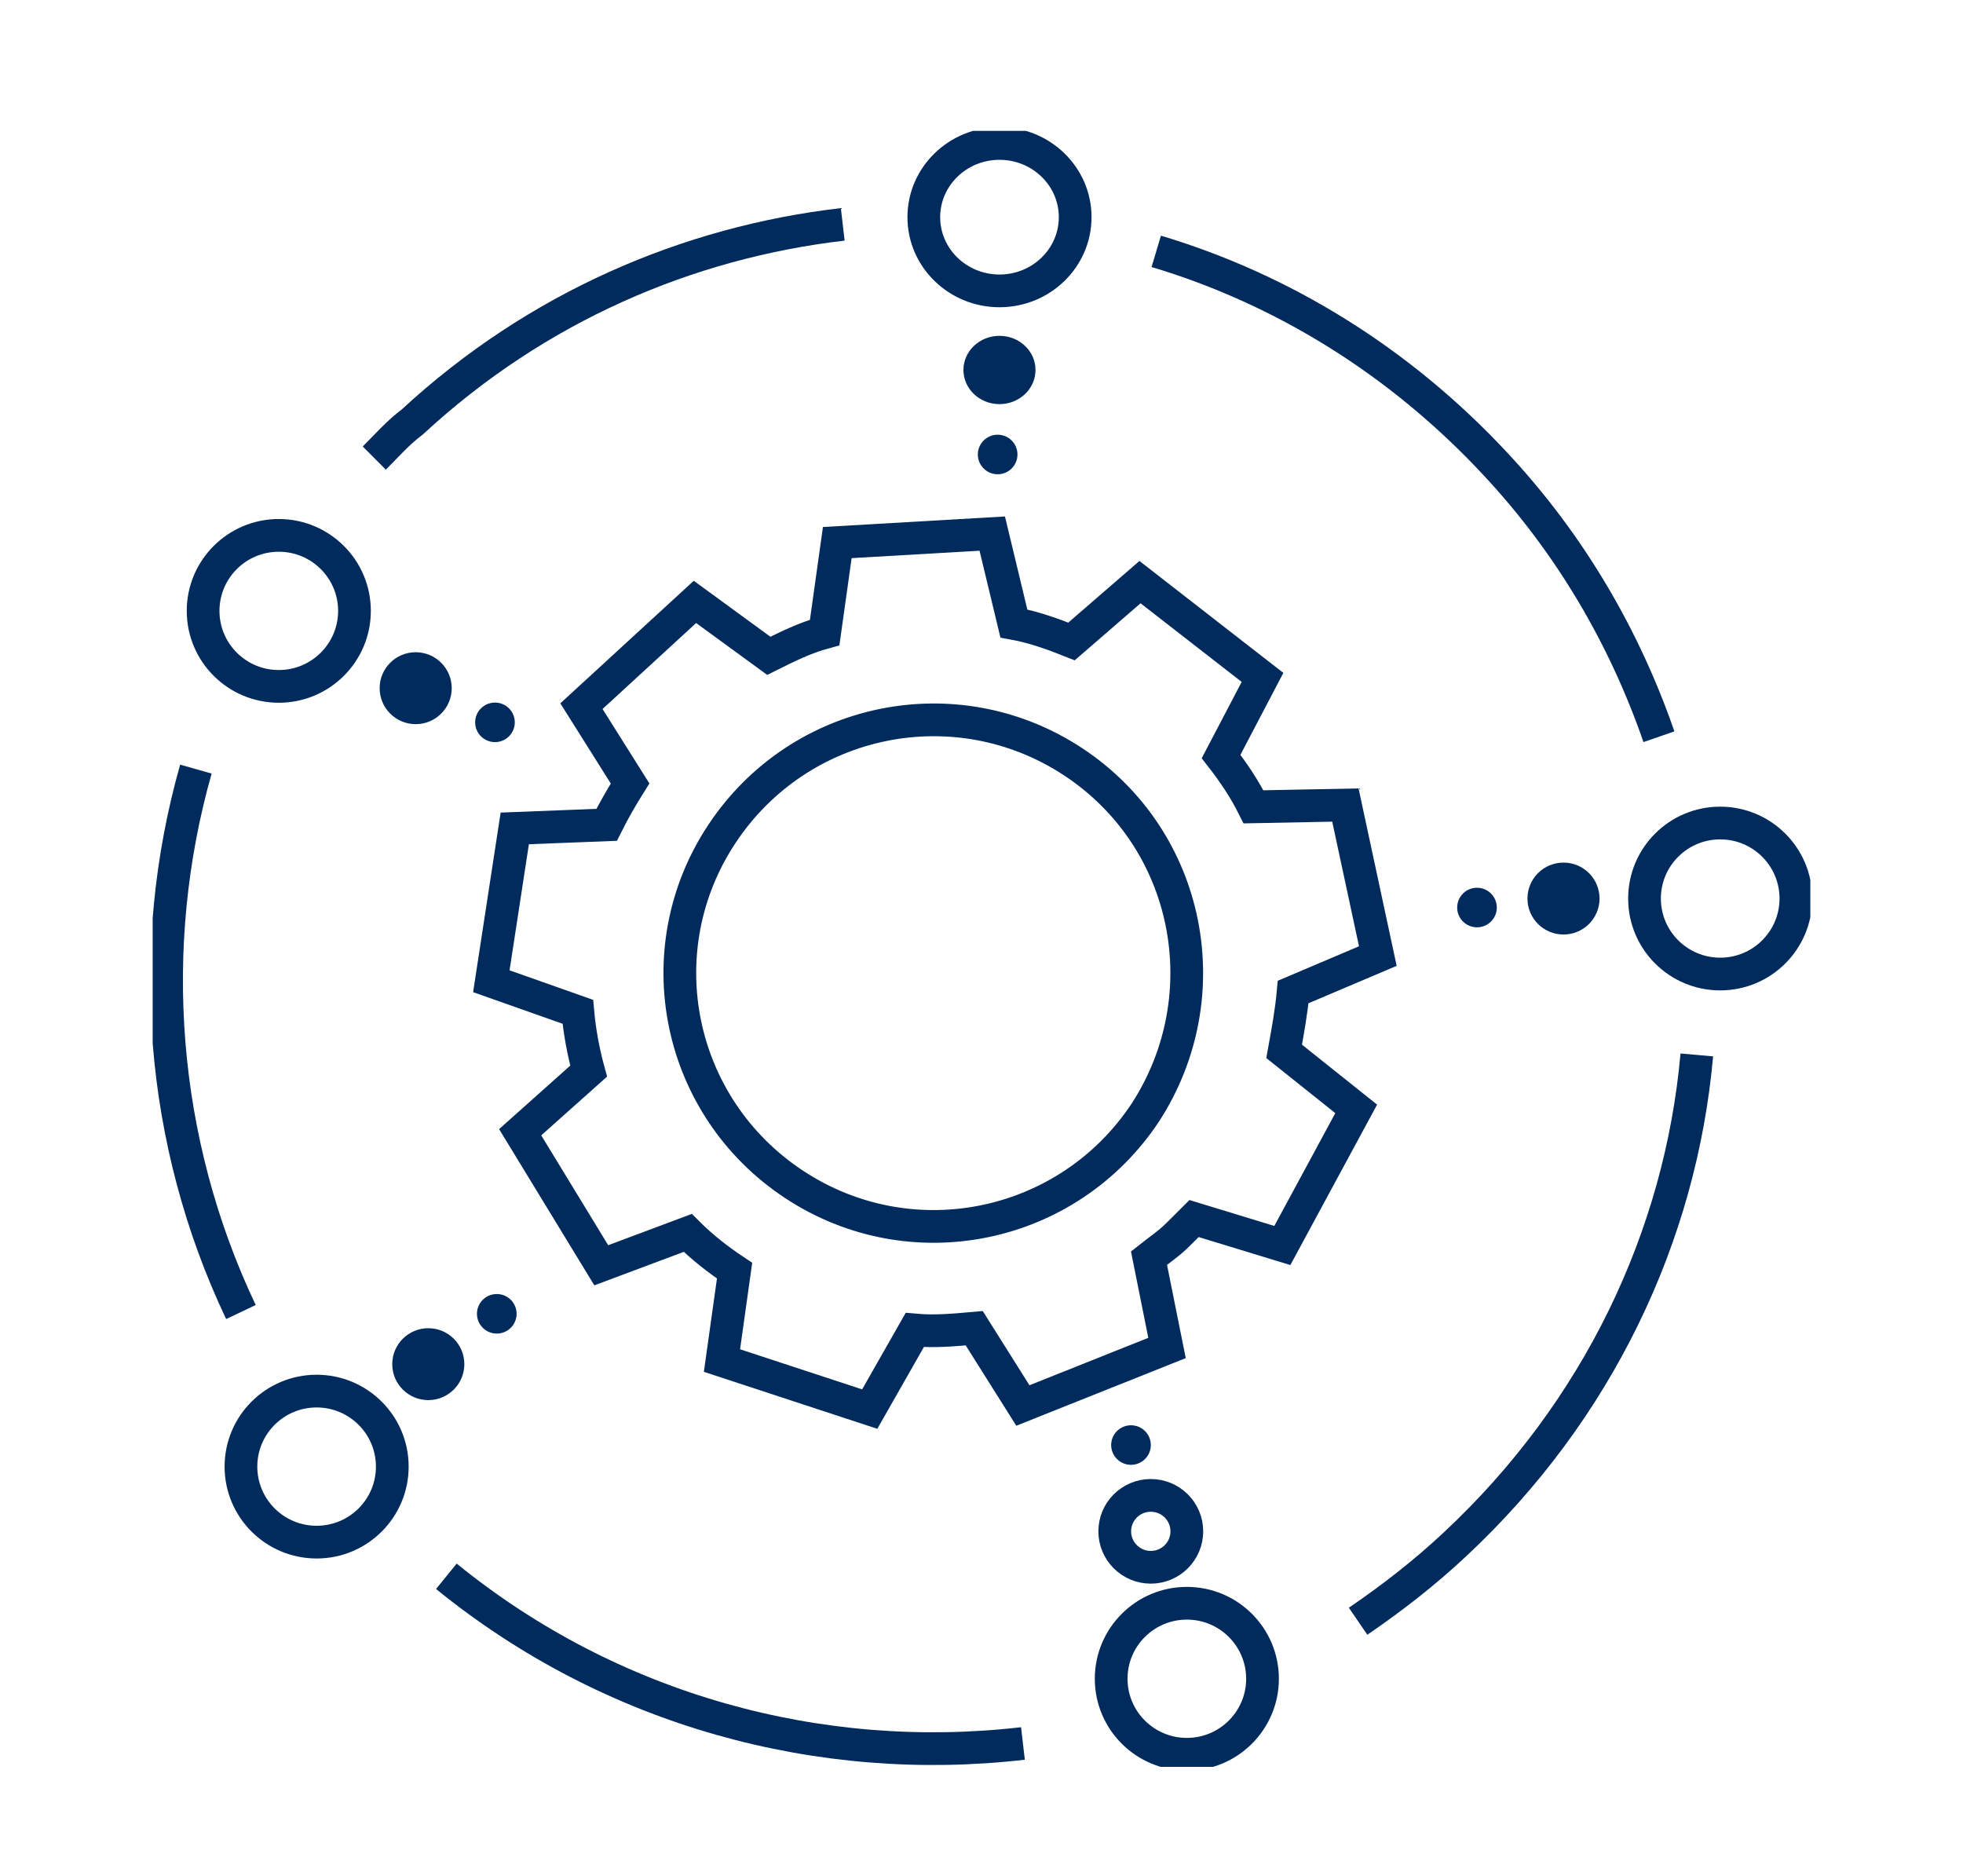
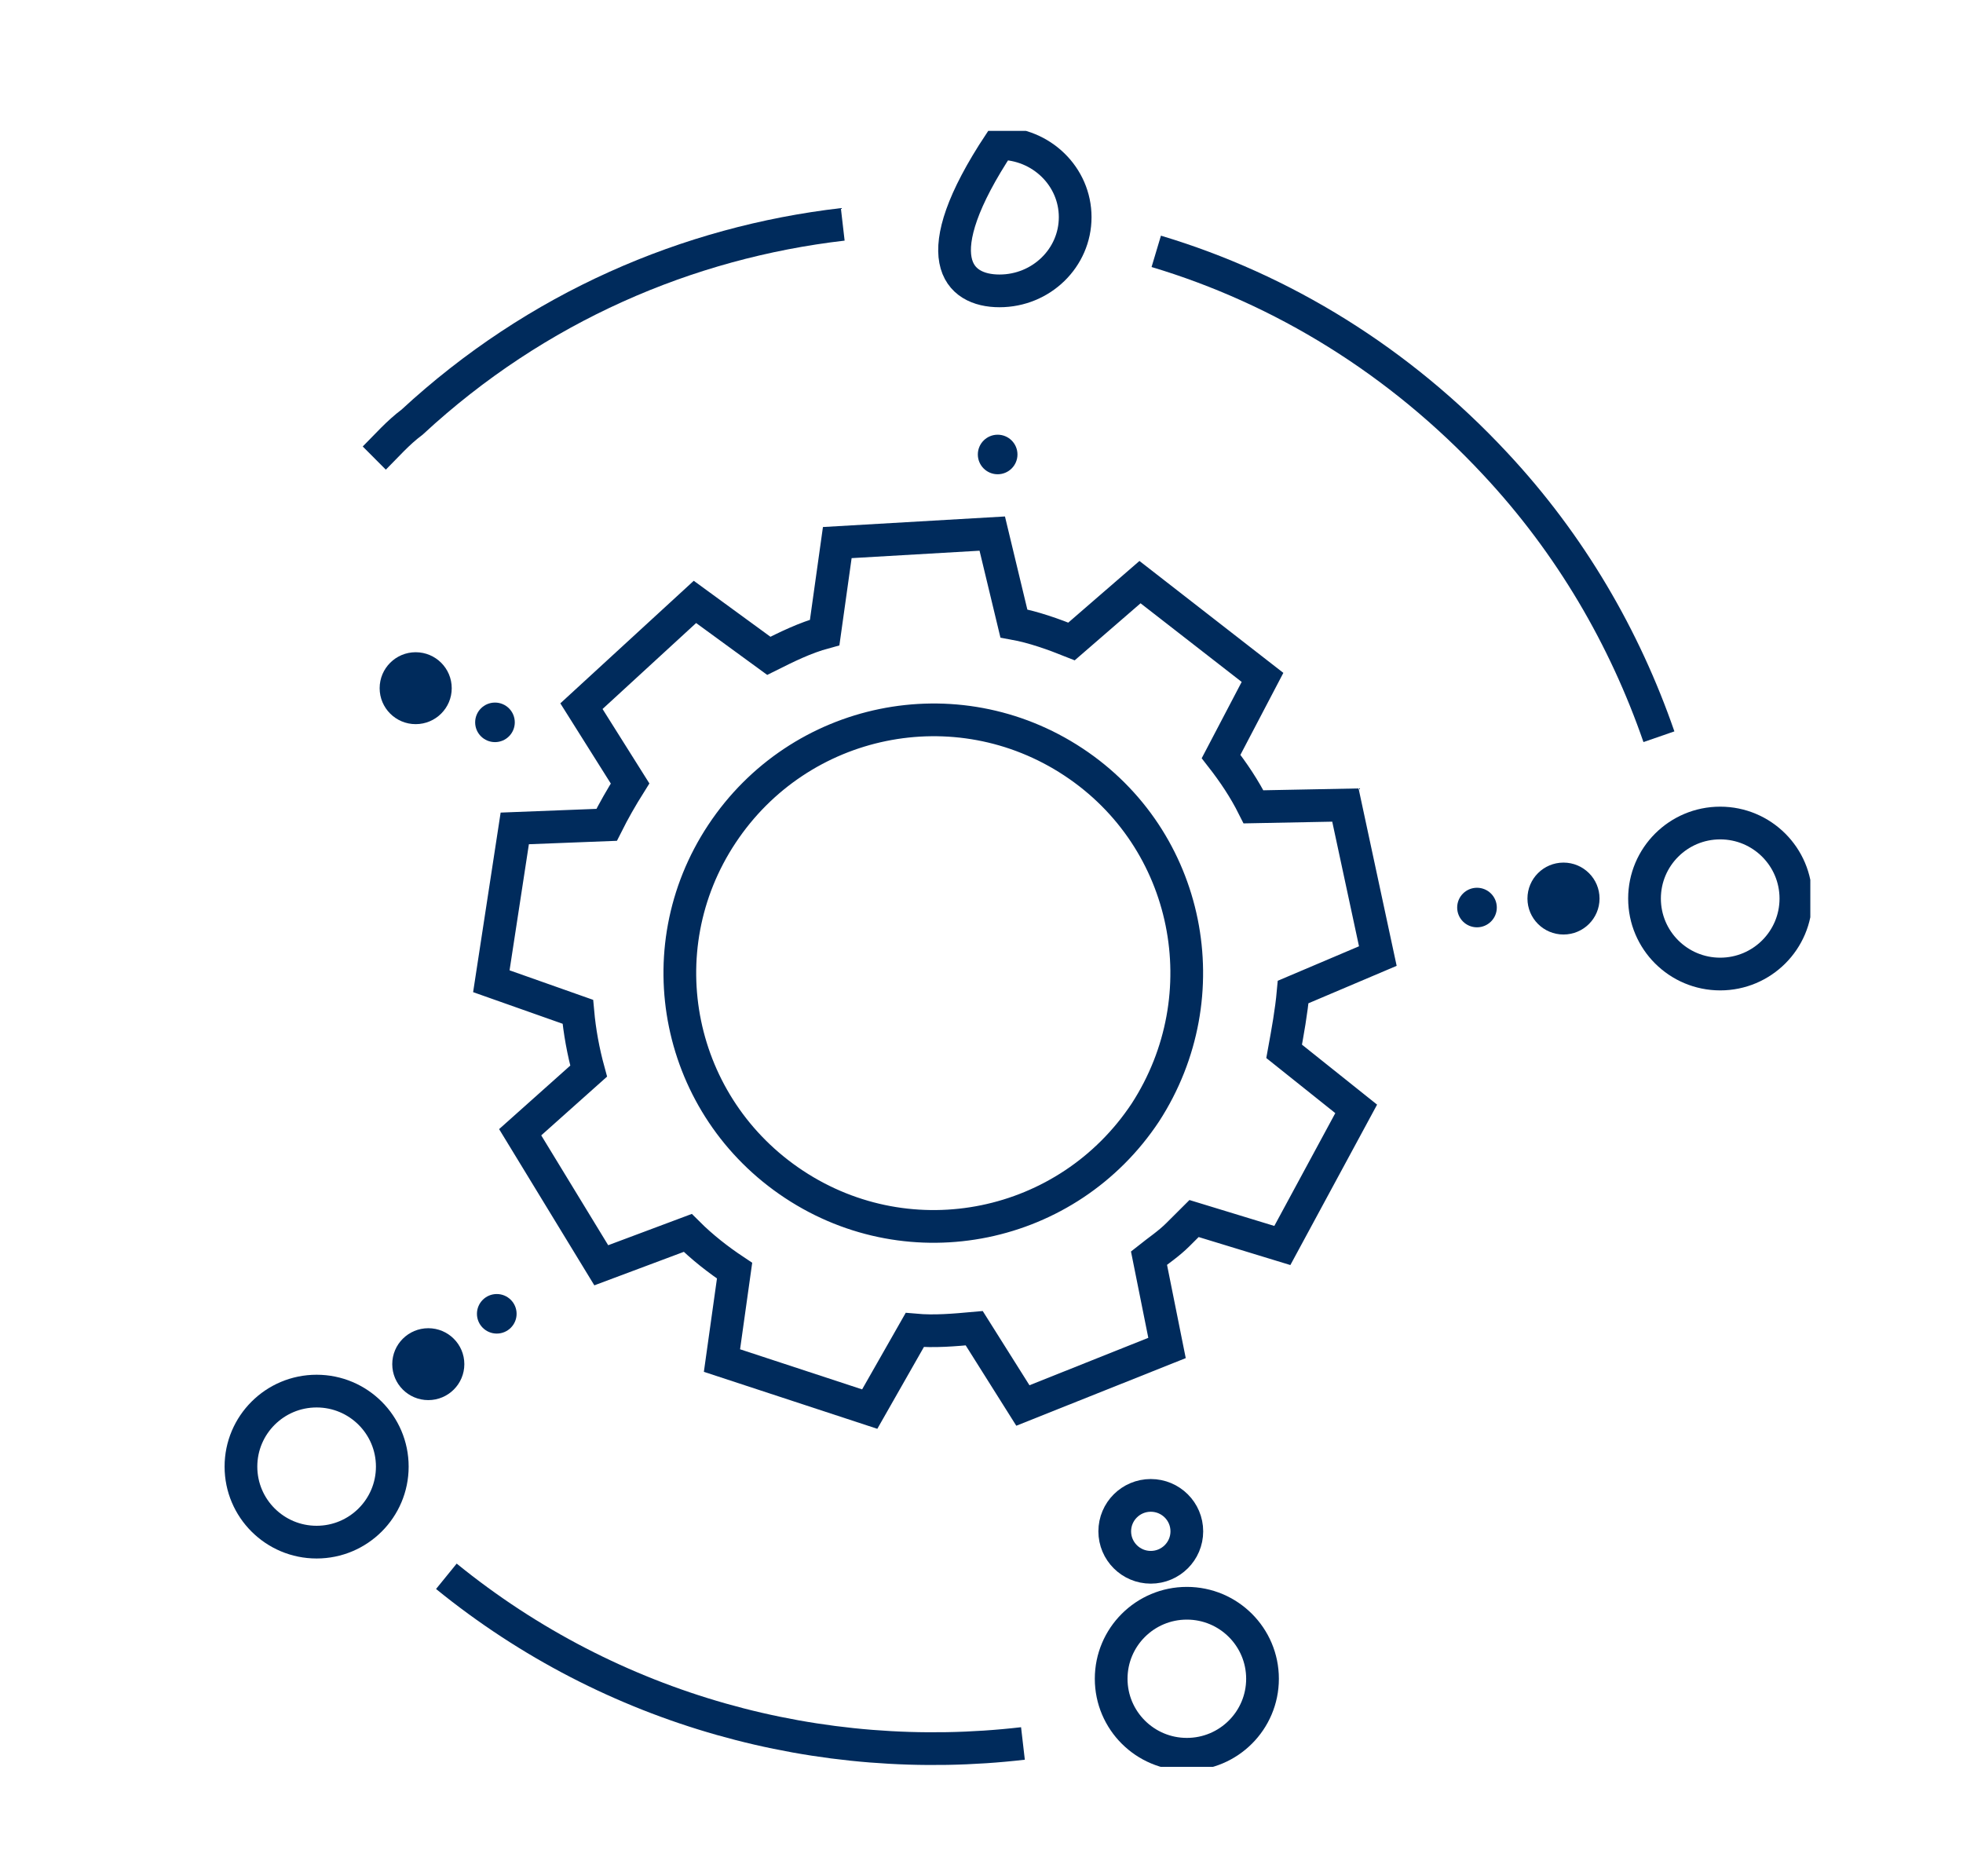
<svg xmlns="http://www.w3.org/2000/svg" width="90" height="86" viewBox="0 0 90 86" fill="none">
  <g id="7. Research-Based Frameworks">
    <g id="Frame" clip-path="url(#clip0_7861_38368)">
      <g id="Data_integration_icon_x2C__framework_2_">
        <g id="Group">
          <path id="Vector" d="M57.884 31.055L52.267 26.687L49.127 29.407C48.301 29.077 47.393 28.748 46.484 28.583L45.493 24.462L38.388 24.874L37.81 28.995C36.901 29.242 36.075 29.654 35.249 30.066L31.862 27.594L26.658 32.374L28.888 35.918C28.475 36.577 28.145 37.154 27.814 37.814L23.601 37.978L22.527 44.984L26.493 46.385C26.575 47.292 26.74 48.198 26.988 49.105L23.849 51.907L27.567 58.006L31.532 56.522C32.193 57.182 32.936 57.759 33.679 58.253L33.101 62.374L39.875 64.599L41.94 60.973C42.849 61.055 43.758 60.973 44.666 60.891L46.897 64.434L53.506 61.797L52.679 57.676C53.093 57.346 53.588 57.017 54.001 56.605C54.249 56.358 54.497 56.11 54.745 55.863L58.793 57.099L62.179 50.836L58.875 48.198C59.04 47.292 59.206 46.385 59.288 45.478L63.171 43.83L61.684 36.907L57.471 36.989C57.058 36.165 56.562 35.423 55.984 34.682L57.884 31.055ZM52.514 51C48.962 56.358 41.775 57.841 36.406 54.297C31.036 50.753 29.549 43.583 33.101 38.226C36.653 32.868 43.84 31.385 49.21 34.929C54.58 38.473 55.984 45.643 52.514 51Z" stroke="#002B5C" stroke-width="1.5" stroke-miterlimit="10" />
          <path id="Vector_2" d="M46.9 79.928C37.648 81 28.065 78.445 20.465 72.264" stroke="#002B5C" stroke-width="1.5" stroke-miterlimit="10" />
-           <path id="Vector_3" d="M77.796 48.363C77.053 56.688 73.253 64.682 66.727 70.781C65.322 72.1 63.835 73.253 62.266 74.325" stroke="#002B5C" stroke-width="1.5" stroke-miterlimit="10" />
          <path id="Vector_4" d="M53.012 11.523C58.794 13.253 64.164 16.55 68.542 21.248C72.012 24.956 74.49 29.242 76.059 33.775" stroke="#002B5C" stroke-width="1.5" stroke-miterlimit="10" />
          <path id="Vector_5" d="M17.16 21C17.738 20.424 18.234 19.847 18.895 19.352C24.595 14.077 31.534 11.11 38.638 10.286" stroke="#002B5C" stroke-width="1.5" stroke-miterlimit="10" />
-           <path id="Vector_6" d="M11.046 60.149C7.329 52.319 6.668 43.418 8.981 35.259" stroke="#002B5C" stroke-width="1.5" stroke-miterlimit="10" />
          <g id="Group_2">
            <path id="Vector_7" d="M78.868 44.654C80.784 44.654 82.338 43.105 82.338 41.193C82.338 39.281 80.784 37.731 78.868 37.731C76.952 37.731 75.398 39.281 75.398 41.193C75.398 43.105 76.952 44.654 78.868 44.654Z" stroke="#002B5C" stroke-width="1.5" stroke-miterlimit="10" />
            <g id="Group_3">
              <path id="Vector_8" d="M71.683 42.842C72.596 42.842 73.336 42.104 73.336 41.193C73.336 40.283 72.596 39.545 71.683 39.545C70.771 39.545 70.031 40.283 70.031 41.193C70.031 42.104 70.771 42.842 71.683 42.842Z" fill="#002B5C" />
              <path id="Vector_9" d="M67.717 42.512C68.219 42.512 68.626 42.106 68.626 41.606C68.626 41.105 68.219 40.699 67.717 40.699C67.215 40.699 66.809 41.105 66.809 41.606C66.809 42.106 67.215 42.512 67.717 42.512Z" fill="#002B5C" />
            </g>
          </g>
          <g id="Group_4">
-             <path id="Vector_10" d="M45.825 13.335C47.741 13.335 49.295 11.822 49.295 9.956C49.295 8.09 47.741 6.577 45.825 6.577C43.909 6.577 42.355 8.09 42.355 9.956C42.355 11.822 43.909 13.335 45.825 13.335Z" stroke="#002B5C" stroke-width="1.5" stroke-miterlimit="10" />
+             <path id="Vector_10" d="M45.825 13.335C47.741 13.335 49.295 11.822 49.295 9.956C49.295 8.09 47.741 6.577 45.825 6.577C42.355 11.822 43.909 13.335 45.825 13.335Z" stroke="#002B5C" stroke-width="1.5" stroke-miterlimit="10" />
            <g id="Group_5">
-               <path id="Vector_11" d="M45.824 18.527C46.736 18.527 47.476 17.826 47.476 16.961C47.476 16.097 46.736 15.396 45.824 15.396C44.912 15.396 44.172 16.097 44.172 16.961C44.172 17.826 44.912 18.527 45.824 18.527Z" fill="#002B5C" />
              <path id="Vector_12" d="M45.741 21.742C46.243 21.742 46.649 21.336 46.649 20.835C46.649 20.335 46.243 19.929 45.741 19.929C45.239 19.929 44.832 20.335 44.832 20.835C44.832 21.336 45.239 21.742 45.741 21.742Z" fill="#002B5C" />
            </g>
          </g>
          <g id="Group_6">
-             <path id="Vector_13" d="M12.782 31.467C14.698 31.467 16.252 29.917 16.252 28.006C16.252 26.094 14.698 24.544 12.782 24.544C10.866 24.544 9.312 26.094 9.312 28.006C9.312 29.917 10.866 31.467 12.782 31.467Z" stroke="#002B5C" stroke-width="1.5" stroke-miterlimit="10" />
            <g id="Group_7">
              <path id="Vector_14" d="M19.058 33.198C19.971 33.198 20.711 32.46 20.711 31.55C20.711 30.639 19.971 29.901 19.058 29.901C18.146 29.901 17.406 30.639 17.406 31.55C17.406 32.46 18.146 33.198 19.058 33.198Z" fill="#002B5C" />
              <path id="Vector_15" d="M22.694 34.022C23.196 34.022 23.602 33.616 23.602 33.116C23.602 32.615 23.196 32.209 22.694 32.209C22.192 32.209 21.785 32.615 21.785 33.116C21.785 33.616 22.192 34.022 22.694 34.022Z" fill="#002B5C" />
            </g>
          </g>
          <g id="Group_8">
            <path id="Vector_16" d="M14.516 70.698C16.433 70.698 17.986 69.148 17.986 67.236C17.986 65.324 16.433 63.774 14.516 63.774C12.6 63.774 11.047 65.324 11.047 67.236C11.047 69.148 12.6 70.698 14.516 70.698Z" stroke="#002B5C" stroke-width="1.5" stroke-miterlimit="10" />
            <g id="Group_9">
              <path id="Vector_17" d="M19.637 64.187C20.549 64.187 21.289 63.449 21.289 62.539C21.289 61.629 20.549 60.891 19.637 60.891C18.724 60.891 17.984 61.629 17.984 62.539C17.984 63.449 18.724 64.187 19.637 64.187Z" fill="#002B5C" />
              <path id="Vector_18" d="M22.776 61.137C23.278 61.137 23.685 60.731 23.685 60.231C23.685 59.73 23.278 59.324 22.776 59.324C22.274 59.324 21.867 59.73 21.867 60.231C21.867 60.731 22.274 61.137 22.776 61.137Z" fill="#002B5C" />
            </g>
          </g>
          <g id="Group_10">
            <path id="Vector_19" d="M54.415 80.423C56.331 80.423 57.884 78.873 57.884 76.962C57.884 75.05 56.331 73.5 54.415 73.5C52.499 73.5 50.945 75.05 50.945 76.962C50.945 78.873 52.499 80.423 54.415 80.423Z" stroke="#002B5C" stroke-width="1.5" stroke-miterlimit="10" />
            <g id="Group_11">
              <path id="Vector_20" d="M52.761 71.851C53.674 71.851 54.414 71.113 54.414 70.203C54.414 69.293 53.674 68.555 52.761 68.555C51.849 68.555 51.109 69.293 51.109 70.203C51.109 71.113 51.849 71.851 52.761 71.851Z" stroke="#002B5C" stroke-width="1.5" stroke-miterlimit="10" />
-               <path id="Vector_21" d="M51.854 67.154C52.356 67.154 52.763 66.748 52.763 66.247C52.763 65.747 52.356 65.341 51.854 65.341C51.352 65.341 50.945 65.747 50.945 66.247C50.945 66.748 51.352 67.154 51.854 67.154Z" fill="#002B5C" />
            </g>
          </g>
        </g>
      </g>
    </g>
  </g>
  <defs>
    <clipPath id="clip0_7861_38368">
      <rect width="76" height="75" fill="white" transform="translate(7 6)" />
    </clipPath>
  </defs>
</svg>